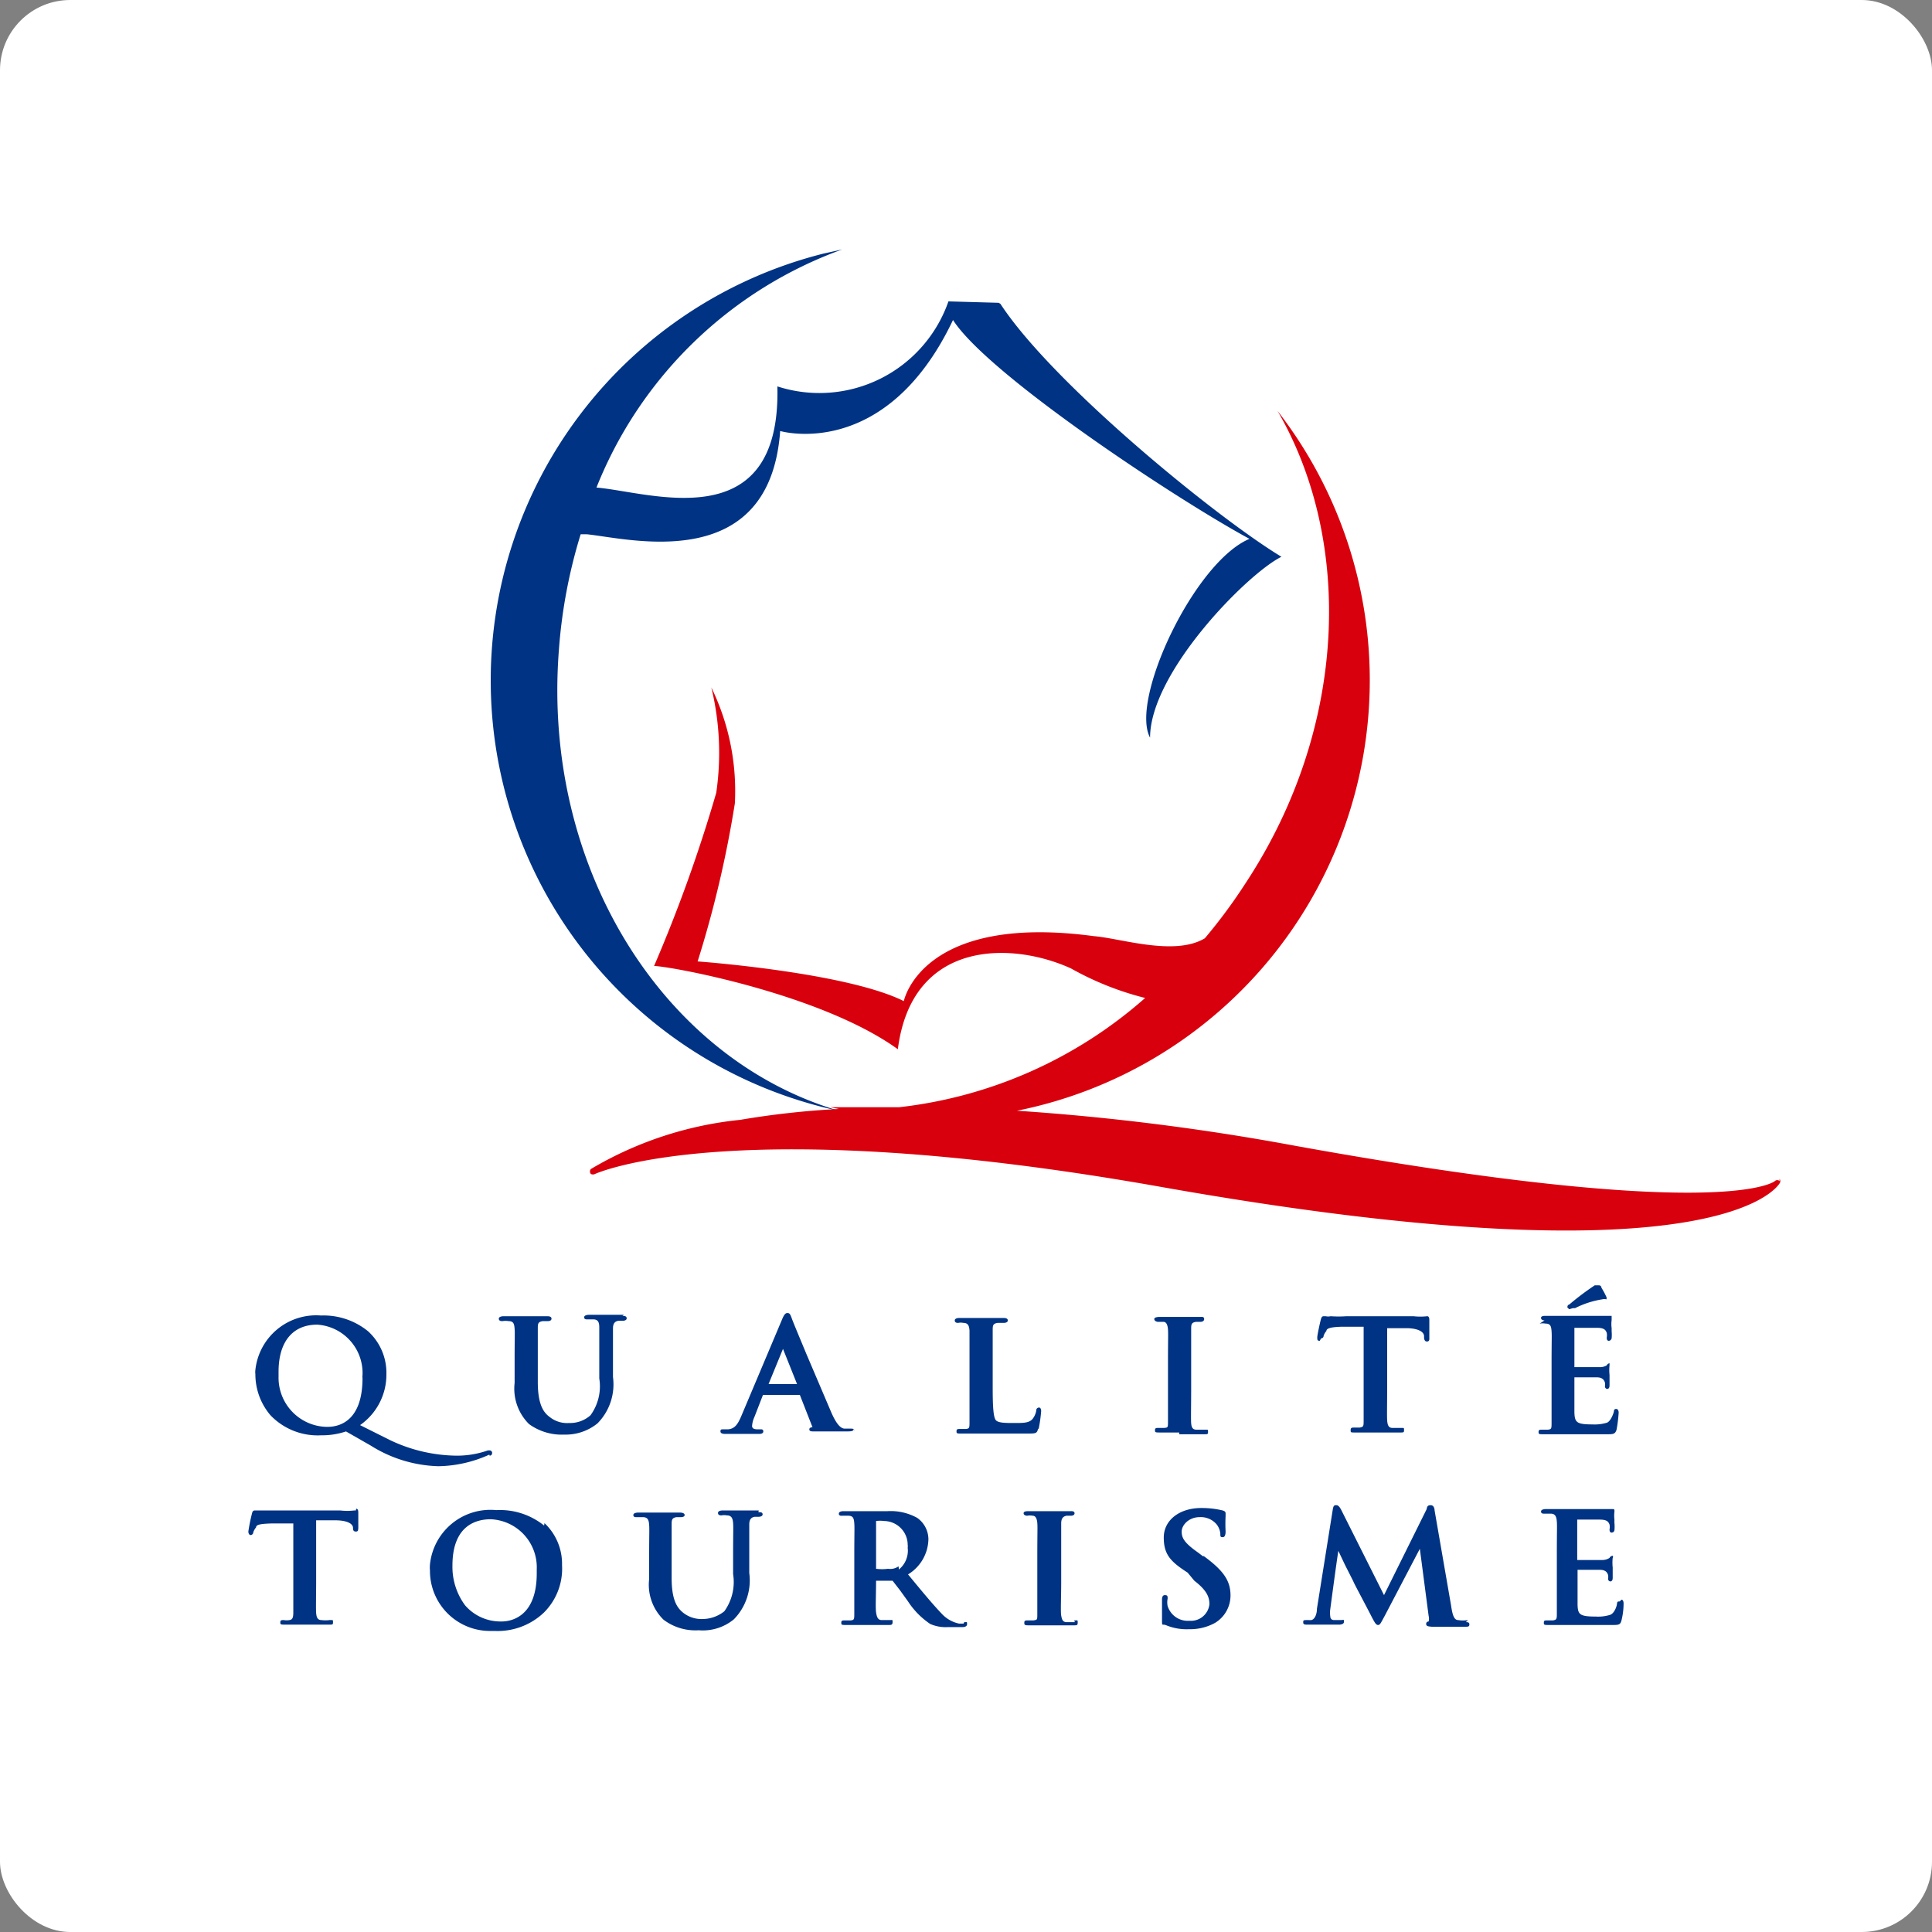
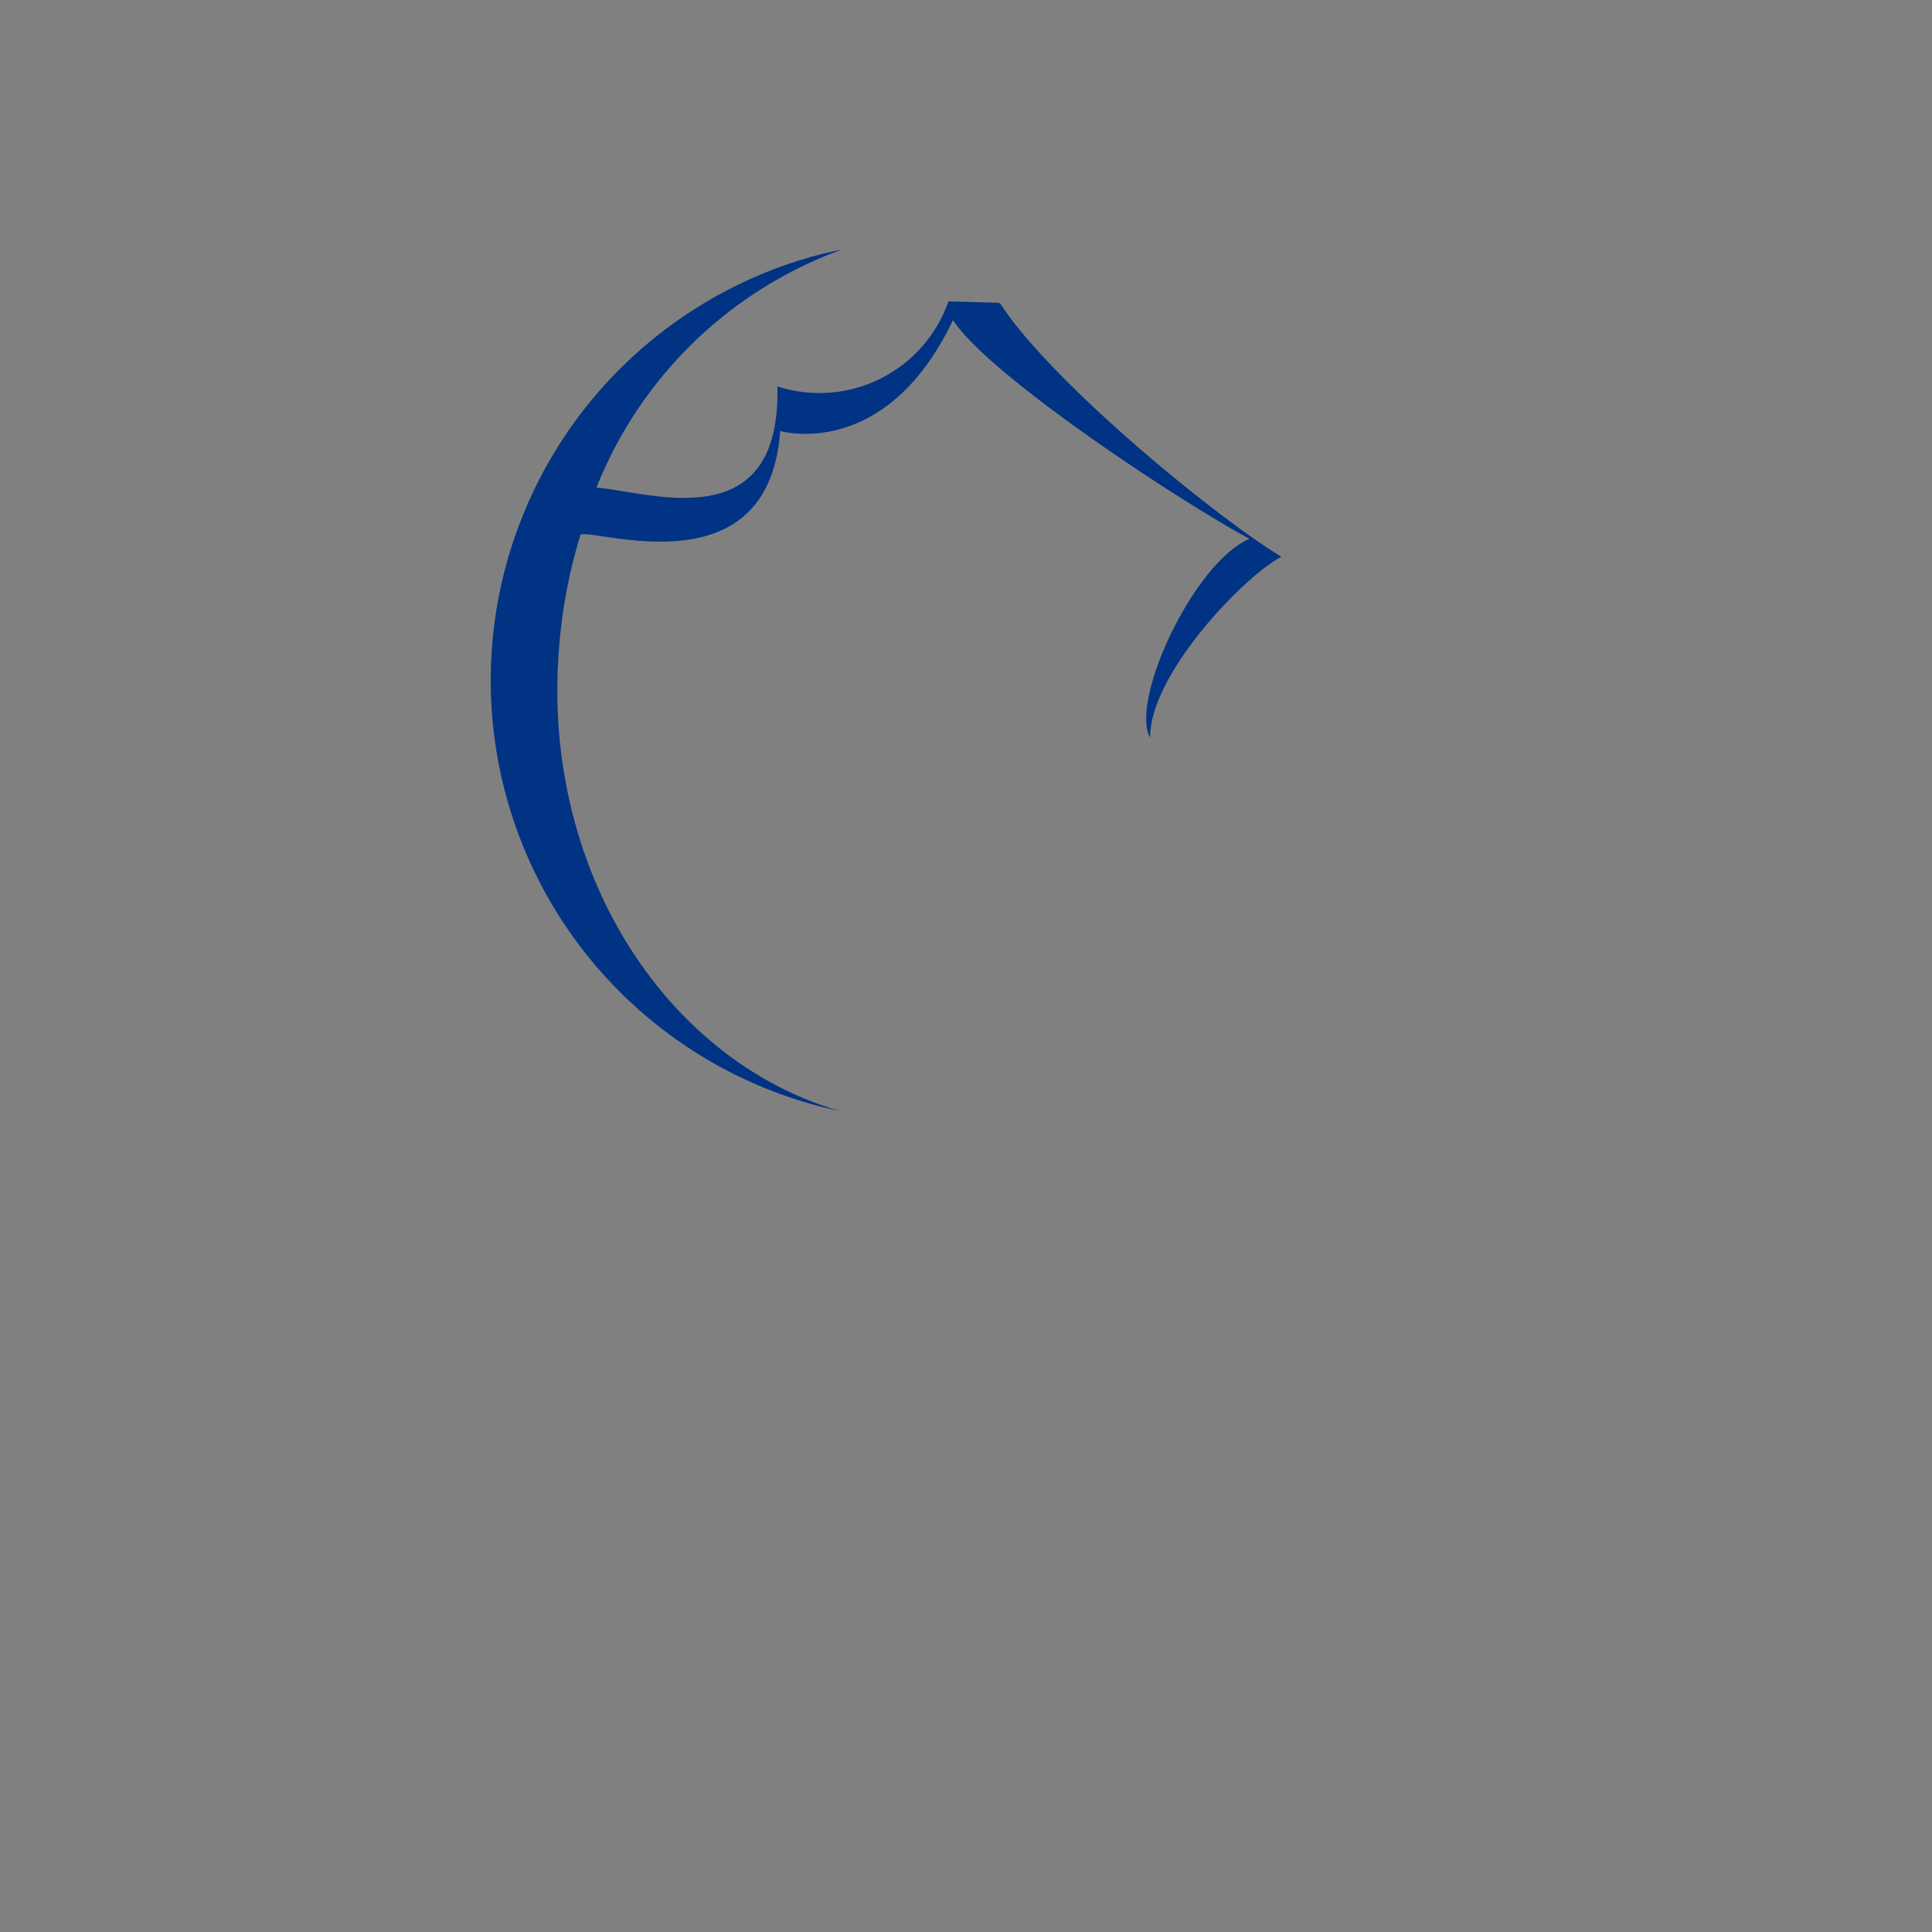
<svg xmlns="http://www.w3.org/2000/svg" width="55" height="55" viewBox="0 0 55 55">
  <rect x="0" y="0" width="55" height="55" fill="#808080" stroke="none" />
  <defs>
    <style>.cls-1{fill:#fff;}.cls-2{fill:#003383;}.cls-3{fill:#d9000d;}</style>
  </defs>
  <title>badge.qualite</title>
  <g id="Calque_2" data-name="Calque 2">
    <g id="Calque_1-2" data-name="Calque 1">
      <g id="badge-qualite">
-         <rect id="Rectangle_233" data-name="Rectangle 233" class="cls-1" width="55" height="55" rx="2" />
        <g id="Groupe_88" data-name="Groupe 88">
-           <path id="Tracé_2030" data-name="Tracé 2030" class="cls-2" d="M46.11,45.59c-.06,0-.07,0-.08.08s-.08.26-.19.3a1.13,1.13,0,0,1-.41.05c-.46,0-.51-.06-.52-.33v-1h.64c.17,0,.21.09.23.15a.45.45,0,0,1,0,.11v0h0a.07.07,0,0,0,.06.07h0c.07,0,.07-.08.07-.11s0-.2,0-.29a1.24,1.24,0,0,1,0-.27v0a.05.05,0,0,0,0-.06h0s-.06,0-.09.06h0a.36.36,0,0,1-.2.06h-.72V43.26h0l.64,0c.22,0,.25.07.28.14a.35.35,0,0,1,0,.14q0,.09.06.09s.07,0,.08-.07a1.09,1.09,0,0,0,0-.2.78.78,0,0,1,0-.09,1,1,0,0,1,0-.24.06.06,0,0,1,0,0c0-.06,0-.07-.06-.07h-.08l-.19,0H44s-.13,0-.13.07.08.06.1.06h.17c.14,0,.17.09.18.23s0,.25,0,.91V45c0,.39,0,.73,0,.91s0,.2-.11.22l-.16,0c-.07,0-.1,0-.1.06s0,.07.12.07h.91l.91,0c.18,0,.24,0,.27-.13a2,2,0,0,0,.06-.49s0-.1-.06-.1m-4.37.58a.87.87,0,0,1-.28,0c-.11,0-.16-.13-.2-.41L40.84,43s0-.15-.11-.15-.1.06-.12.12L39.4,45.41,38.19,43c-.06-.12-.1-.15-.15-.15s-.08,0-.1.13l-.45,2.82c0,.15-.06.3-.16.32H37.2c-.07,0-.1,0-.1.05s0,.08.1.08h.93s.13,0,.13-.08,0-.05-.1-.05l-.18,0c-.1,0-.11-.08-.11-.11a.66.66,0,0,1,0-.2s.18-1.36.23-1.66l.18.38c.12.24.24.47.26.52s.41.78.52,1l0,0c.07.13.11.21.17.21s.08-.06.19-.26l1-1.91L40.67,46a.32.32,0,0,1,0,.16s-.07,0-.07.07.07.07.16.08l.92,0c.12,0,.15,0,.15-.07s-.08-.06-.1-.06m-7.49-1.88-.13-.1c-.4-.28-.47-.42-.47-.6s.2-.41.51-.41a.59.59,0,0,1,.48.2.5.5,0,0,1,.11.27c0,.08,0,.1.07.1s.08-.1.08-.16a4.27,4.27,0,0,1,0-.44v-.08c0-.06-.06-.07-.08-.08a2.54,2.54,0,0,0-.61-.07c-.63,0-1.07.35-1.07.84s.2.69.68,1L34,45c.35.27.43.46.43.67a.53.53,0,0,1-.57.47h0a.6.6,0,0,1-.62-.42.52.52,0,0,1,0-.21c0-.07,0-.1-.08-.1s-.08.1-.08.13v0c0,.09,0,.33,0,.55s0,.14.1.17a1.53,1.53,0,0,0,.67.12,1.47,1.47,0,0,0,.74-.18.91.91,0,0,0,.44-.78c0-.42-.2-.71-.76-1.12m-3.67,1.88h-.23c-.12,0-.14-.08-.16-.19s0-.52,0-.94v-.76c0-.66,0-.78,0-.92s.05-.2.15-.22h.13s.1,0,.1-.07-.09-.06-.12-.06H29.28c-.05,0-.14,0-.14.06s.08.07.1.07a.44.44,0,0,1,.16,0c.08,0,.12.08.13.21s0,.26,0,.92V45c0,.42,0,.76,0,.94s0,.17-.11.19h-.16c-.06,0-.1,0-.1.06s0,.08.12.08h1.28c.1,0,.12,0,.12-.08s0-.06-.1-.06m-5-1.54a.41.41,0,0,1-.3.07,1.27,1.27,0,0,1-.34,0s0,0,0-.06v-1.3s0,0,0,0a.87.87,0,0,1,.23,0,.68.68,0,0,1,.67.68.22.22,0,0,1,0,.08.69.69,0,0,1-.25.62m1.84,1.54H27.3a.93.93,0,0,1-.49-.28c-.23-.24-.49-.55-.82-.95l-.14-.17a1.2,1.2,0,0,0,.58-1,.75.75,0,0,0-.32-.61,1.56,1.56,0,0,0-.85-.19H24s-.12,0-.12.07.07.06.1.06l.17,0c.14,0,.16.08.17.22s0,.25,0,.91V45c0,.4,0,.74,0,.92s0,.2-.11.21l-.16,0c-.06,0-.1,0-.1.06s0,.07.12.07h1.22c.08,0,.12,0,.12-.08s0-.06-.08-.06H25.1c-.11,0-.14-.09-.16-.22s0-.52,0-.92V45h.41l.06,0,.21.27.23.32a2.26,2.26,0,0,0,.63.64,1.08,1.08,0,0,0,.5.09h.43s.12,0,.12-.08,0-.06-.08-.06M21.6,43h-.53l-.51,0s-.12,0-.12.07.07.07.1.07a.38.38,0,0,1,.15,0c.14,0,.17.09.18.22s0,.26,0,.91v.54a1.43,1.43,0,0,1-.25,1.06,1,1,0,0,1-.61.22.84.84,0,0,1-.55-.17c-.18-.14-.34-.36-.34-1v-.6c0-.66,0-.78,0-.91s0-.2.14-.22l.13,0s.1,0,.1-.06-.09-.07-.13-.07H18.16s-.13,0-.13.07.08.06.1.06l.17,0c.14,0,.17.08.18.22s0,.25,0,.91v.63a1.39,1.39,0,0,0,.41,1.16,1.5,1.5,0,0,0,1,.3,1.39,1.39,0,0,0,1-.31,1.58,1.58,0,0,0,.44-1.32v-.47c0-.65,0-.77,0-.91s.05-.2.15-.22h.12s.11,0,.11-.07-.08-.06-.12-.06m-7.35,3.11a1.33,1.33,0,0,1-1-.46,1.84,1.84,0,0,1-.36-1.13c0-1.15.68-1.32,1.09-1.32a1.37,1.37,0,0,1,1.31,1.43s0,.07,0,.11c0,1.23-.72,1.37-1,1.37m1.21-2.73a2,2,0,0,0-1.36-.44,1.73,1.73,0,0,0-1.89,1.55,1,1,0,0,0,0,.17,1.71,1.71,0,0,0,1.7,1.72h.15a1.91,1.91,0,0,0,1.39-.52A1.76,1.76,0,0,0,16,44.56a1.59,1.59,0,0,0-.5-1.2M10.13,43h-.05a1.72,1.72,0,0,1-.39,0H7.9l-.45,0-.14,0H7.25c-.06,0-.07.06-.08.1a4.9,4.9,0,0,0-.1.5s0,.1.07.1a.08.08,0,0,0,.07-.08.5.5,0,0,1,.08-.14c0-.08.14-.1.42-.11l.64,0V45c0,.39,0,.73,0,.91s-.05.2-.11.21a.44.44,0,0,1-.16,0c-.06,0-.1,0-.1.06s0,.07.12.07H9.37c.1,0,.11,0,.11-.07s0-.06-.1-.06a.9.9,0,0,1-.23,0c-.11,0-.14-.08-.15-.2s0-.53,0-.92V43.28h.54c.31,0,.5.08.51.21v0c0,.05,0,.11.08.11s.06-.06.07-.09h0V43.3c0-.11,0-.19,0-.23s0-.12-.06-.12m34.64-5.71.06,0h0a2.58,2.58,0,0,1,.77-.25.24.24,0,0,1,.12,0h0a.05.05,0,0,0,0,0,.09.09,0,0,0,0-.07,2.15,2.15,0,0,0-.14-.26s0-.07-.08-.07l-.11,0a7.74,7.74,0,0,0-.73.55s-.05,0-.05.08a0,0,0,0,0,.05.05h0m-.84.41a.5.5,0,0,1,.17,0c.14,0,.16.08.17.22s0,.25,0,.91v.76c0,.4,0,.74,0,.92s0,.2-.11.21l-.16,0c-.06,0-.1,0-.1.06s0,.07.12.07h1.83c.17,0,.23,0,.27-.13a3.86,3.86,0,0,0,.06-.49s0-.1-.07-.1-.06.05-.07.09-.08.25-.19.3a1.21,1.21,0,0,1-.42.05c-.45,0-.5-.06-.51-.34v-1h.64c.17,0,.21.09.23.15a.41.41,0,0,1,0,.11v0h0a.07.07,0,0,0,.06.07h0c.07,0,.07-.08.07-.11s0-.2,0-.29a1.24,1.24,0,0,1,0-.27v0s0,0,0-.06h0s-.05,0-.08.06h0a.38.38,0,0,1-.2.05h-.72V37.8h0l.64,0c.22,0,.25.07.28.14a.35.35,0,0,1,0,.14q0,.09.06.09s.06,0,.08-.07a1.09,1.09,0,0,0,0-.2s0-.07,0-.09a.85.85,0,0,1,0-.23v-.05c0-.06,0-.07,0-.07h-.08l-.19,0H44c-.05,0-.13,0-.13.06s.08.07.1.07m-6.36.51a.07.07,0,0,0,.07-.07.39.39,0,0,1,.08-.14c0-.08.14-.11.41-.12h.65v1.74c0,.39,0,.73,0,.91s0,.2-.11.22h-.16c-.06,0-.1,0-.1.07s0,.07.12.07h1.29c.1,0,.11,0,.11-.07s0-.06-.1-.06l-.23,0c-.11,0-.14-.08-.15-.21s0-.52,0-.92V37.81h.54c.31,0,.5.09.51.22v.05s0,.11.08.11.07-.07.07-.1v-.27c0-.11,0-.19,0-.23s0-.12-.06-.12h0a1.71,1.71,0,0,1-.39,0H38.33a3.24,3.24,0,0,1-.45,0,.32.32,0,0,1-.14,0l-.06,0c-.06,0-.07.07-.08.1s-.1.43-.1.5,0,.1.07.1m-4,2.66h.71c.1,0,.11,0,.11-.07s0-.06-.1-.06l-.23,0c-.11,0-.14-.07-.15-.18s0-.52,0-1v-.76c0-.65,0-.77,0-.91s0-.2.14-.22h.13s.1,0,.1-.08-.09-.06-.12-.06H33s-.14,0-.14.06.08.08.1.08h.16c.08,0,.12.08.13.22s0,.25,0,.91v.76c0,.42,0,.76,0,.94s0,.18-.11.19l-.16,0c-.06,0-.1,0-.1.06s0,.07.12.07h.57m-4-.11a4.29,4.29,0,0,0,.07-.5s0-.1-.06-.1a.08.08,0,0,0-.08.09.53.53,0,0,1-.11.24c-.1.11-.26.11-.51.11s-.46,0-.53-.08-.09-.39-.09-.91V38.8c0-.66,0-.78,0-.92s0-.2.14-.22h.18s.11,0,.11-.07-.09-.07-.13-.07H27.3s-.12,0-.12.07.07.07.1.07a.33.33,0,0,1,.14,0c.14,0,.17.08.18.22v1.67c0,.4,0,.74,0,.92s0,.2-.11.21l-.16,0c-.06,0-.1,0-.1.06s0,.07.12.07h1.89c.24,0,.28,0,.31-.13m-7.67-1.28.41-1,.4,1Zm2.44,1.33c0-.06-.06-.06-.09-.06l-.18,0c-.1,0-.22-.09-.38-.45l-.72-1.69c-.19-.46-.36-.86-.41-1s-.07-.15-.13-.15-.1.07-.15.19L21.1,40.32c-.1.23-.18.35-.37.37H20.6c-.07,0-.09,0-.09.06s.08.07.12.07h1s.1,0,.1-.07-.06-.06-.1-.06h-.06c-.14,0-.16-.05-.16-.1a.77.77,0,0,1,.07-.26l.24-.62h1.05l.36.92s0,0,0,0l0,0s-.09,0-.09.06.06.06.14.06h.88c.16,0,.24,0,.24-.07m-6.54-3.25h-1s-.13,0-.13.07.08.06.1.06h.16c.14,0,.17.09.17.23s0,.25,0,.91v.54a1.4,1.4,0,0,1-.25,1.05.87.87,0,0,1-.61.22.79.79,0,0,1-.55-.17c-.18-.13-.34-.36-.34-1v-.6c0-.66,0-.77,0-.91s0-.2.14-.22h.15s.1,0,.1-.07-.09-.07-.13-.07H14.33s-.13,0-.13.07.08.07.1.07a.55.55,0,0,1,.18,0c.14,0,.16.08.17.22s0,.25,0,.91v.63a1.42,1.42,0,0,0,.41,1.17,1.58,1.58,0,0,0,1,.3,1.44,1.44,0,0,0,.95-.32,1.58,1.58,0,0,0,.44-1.32v-.46c0-.66,0-.78,0-.92s.05-.2.15-.22h.13s.11,0,.11-.07-.08-.07-.12-.07M9.3,40.62a1.4,1.4,0,0,1-1.37-1.43s0-.09,0-.14c0-.85.4-1.34,1.1-1.34a1.38,1.38,0,0,1,1.29,1.44.25.25,0,0,0,0,.08c0,1.21-.64,1.39-1,1.39m4.62.82s.07,0,.07-.08a.07.07,0,0,0-.07-.07h0l-.05,0h0a2.67,2.67,0,0,1-.88.15A4.5,4.5,0,0,1,11.11,41l-.86-.43A1.75,1.75,0,0,0,11,39.12a1.6,1.6,0,0,0-.52-1.22,2,2,0,0,0-1.34-.45A1.74,1.74,0,0,0,7.27,39a.49.49,0,0,0,0,.12,1.8,1.8,0,0,0,.43,1.17,1.86,1.86,0,0,0,1.44.57,2.15,2.15,0,0,0,.71-.11l.7.4a3.8,3.8,0,0,0,1.93.59,3.62,3.62,0,0,0,1.45-.33" />
          <path id="Tracé_2031" data-name="Tracé 2031" class="cls-2" d="M28.43,8.62,27,8.58A3.89,3.89,0,0,1,22.13,11c.11,4.36-3.65,3-5.15,2.88a11.88,11.88,0,0,1,7-6.78l-.54.12a12.53,12.53,0,0,0,.47,24.41c-5-1.45-8.48-6.9-8-13.12a14.79,14.79,0,0,1,.62-3.3l.18,0c1.19.12,5.2,1.18,5.5-2.94,0,0,3,.88,4.92-3.16,1,1.56,6.37,5.11,8.44,6.23C34,16,32.16,19.92,32.74,21c0-1.86,2.77-4.67,3.74-5.15-1.84-1.11-6.51-4.92-8-7.2" />
-           <path id="Tracé_2032" data-name="Tracé 2032" class="cls-3" d="M50.66,33.62a.1.1,0,0,0-.13,0c-.05.05-1.64,1.17-13.65-1a68.19,68.19,0,0,0-7.93-1A12.5,12.5,0,0,0,36.37,11.7c2.15,3.7,2,9-.89,13.41a15.33,15.33,0,0,1-1.18,1.6c-.86.52-2.4,0-3.16-.06-4.92-.66-5.41,1.85-5.41,1.85-1.56-.78-5.45-1.1-5.87-1.13,0,.05,0,.06,0,0h0a31.3,31.3,0,0,0,1.06-4.5,6.73,6.73,0,0,0-.67-3.3,7.88,7.88,0,0,1,.14,3,42.53,42.53,0,0,1-1.77,4.93c.42,0,4.74.78,6.94,2.37.4-3.15,3.27-3.06,4.93-2.3a8.53,8.53,0,0,0,2.11.84,12.73,12.73,0,0,1-7,3.11c-.49,0-1,0-1.4,0l-.57,0,.25.05a24.14,24.14,0,0,0-2.81.31,10.37,10.37,0,0,0-4.25,1.4.11.11,0,0,0,0,.14.13.13,0,0,0,.12,0s3.89-1.8,16.12.37c15.8,2.8,17.53,0,17.6-.1a.11.11,0,0,0,0-.13" />
        </g>
      </g>
    </g>
  </g>
</svg>